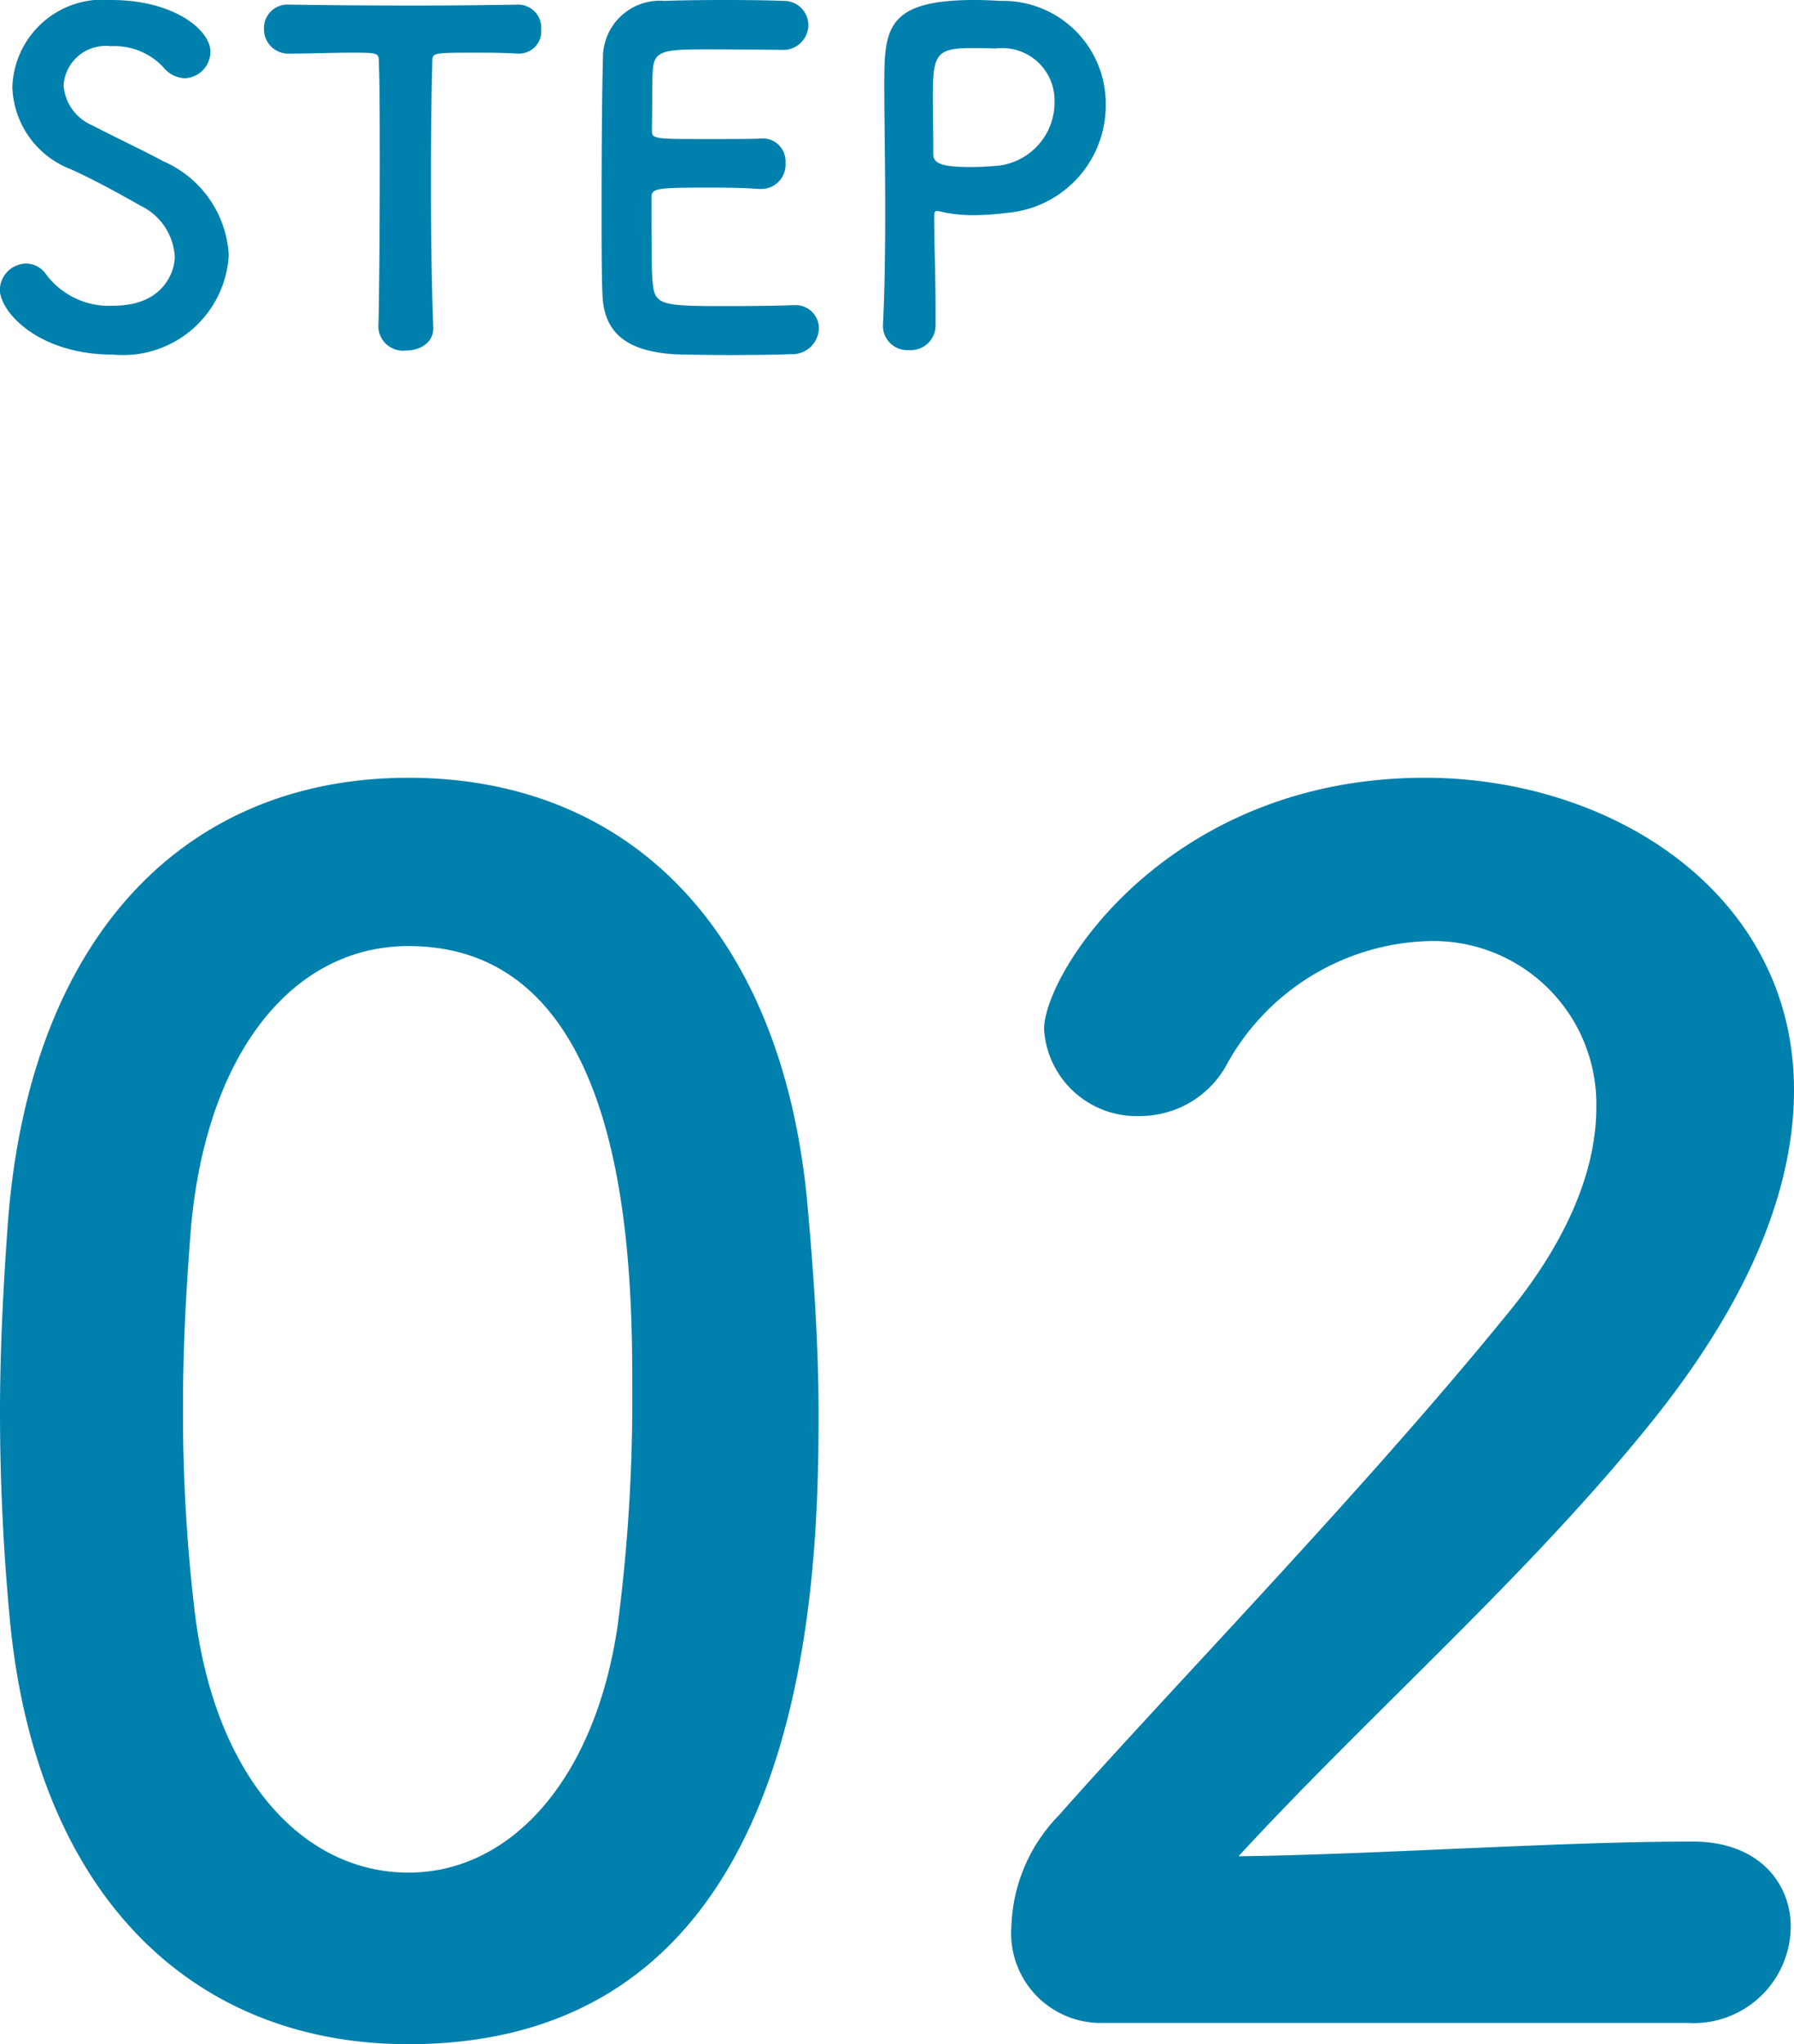
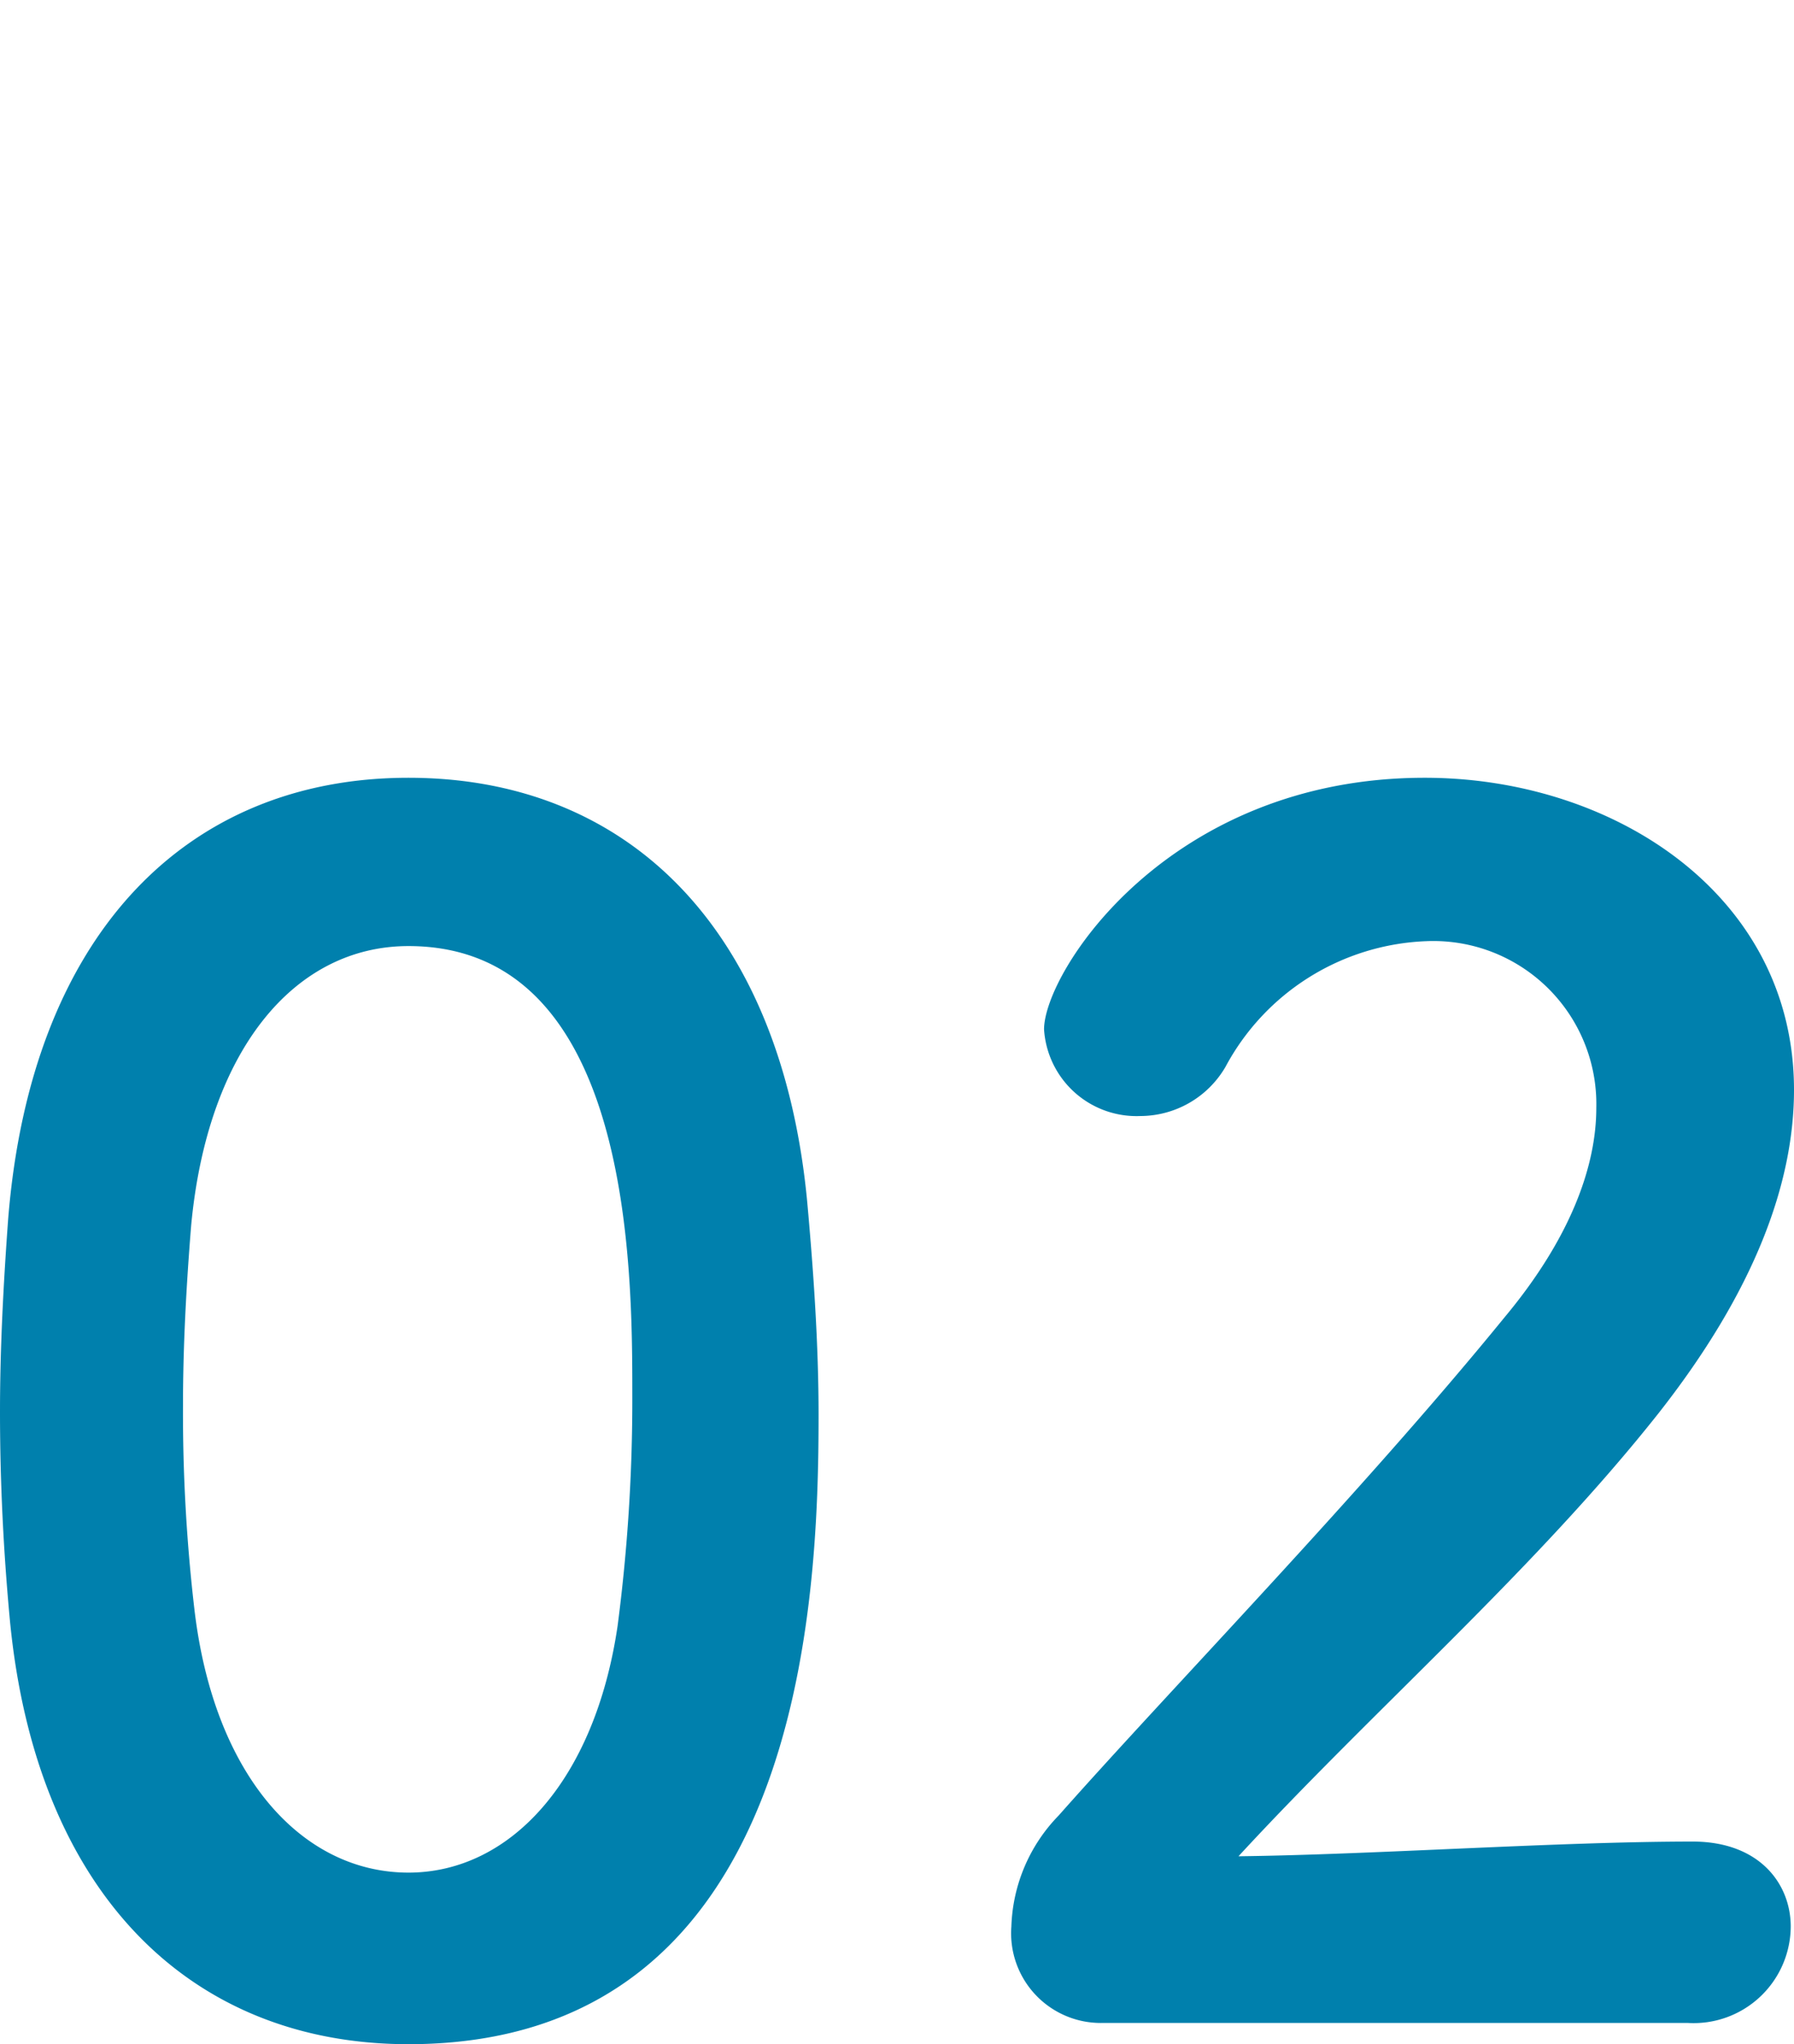
<svg xmlns="http://www.w3.org/2000/svg" width="54.9" height="62.548" viewBox="0 0 54.9 62.548">
  <g id="グループ_888" data-name="グループ 888" transform="translate(-20.476 -4963.402)">
    <path id="パス_12195" data-name="パス 12195" d="M15,.95c12.1,0,12.55-13.6,12.55-19.25,0-2.15-.15-4.35-.35-6.55C26.4-33.2,21.7-37.8,15-37.8,8.2-37.8,3.45-33,2.75-24.3c-.15,2.05-.25,4-.25,5.9,0,2.1.1,4.2.3,6.35C3.6-3.65,8.35.95,15,.95ZM15-4.3c-3.25,0-5.95-2.95-6.55-8.05A51.8,51.8,0,0,1,8.1-18.6c0-1.8.1-3.65.25-5.5.5-5.35,3.15-8.55,6.65-8.55,6.85,0,6.85,9.9,6.85,13.75a53.334,53.334,0,0,1-.45,7.05C20.7-7.1,18.1-4.3,15-4.3ZM54.15.3A2.972,2.972,0,0,0,57.3-2.65c0-1.3-.95-2.6-3-2.6-4.1,0-9.75.4-13.9.45,4.15-4.5,9.05-8.75,12.85-13.55,2.95-3.75,4.15-7.05,4.15-9.9,0-5.95-5.5-9.55-11.3-9.55-7.85,0-11.65,5.95-11.65,7.7a2.836,2.836,0,0,0,2.95,2.65,3.023,3.023,0,0,0,2.6-1.5,7.285,7.285,0,0,1,6.15-3.85,4.989,4.989,0,0,1,5.2,5.1c0,1.8-.8,4-2.8,6.4C44.15-15.9,38.35-9.95,34.9-6.05a5.094,5.094,0,0,0-1.45,3.4A2.744,2.744,0,0,0,36.25.3Z" transform="translate(17.976 5025)" fill="#0080ad" />
-     <path id="パス_12196" data-name="パス 12196" d="M7.476-2.786a3.323,3.323,0,0,0-1.988-2.87c-.644-.35-1.61-.8-2.184-1.106a1.438,1.438,0,0,1-.882-1.232,1.291,1.291,0,0,1,1.442-1.19,2.042,2.042,0,0,1,1.61.644.889.889,0,0,0,.658.336.816.816,0,0,0,.784-.812c0-.658-1.106-1.582-3.038-1.582A2.768,2.768,0,0,0,.854-7.938a2.786,2.786,0,0,0,1.792,2.52c.742.336,1.5.756,2.114,1.106A1.848,1.848,0,0,1,5.824-2.744c0,.448-.336,1.5-1.876,1.5A2.407,2.407,0,0,1,1.9-2.184a.754.754,0,0,0-.616-.35.818.818,0,0,0-.812.8C.476-1.05,1.652.252,3.934.252A3.239,3.239,0,0,0,7.476-2.786Zm4.578,2.2a.757.757,0,0,0,.84.714c.434,0,.868-.238.84-.728-.042-1.036-.07-2.744-.07-4.424,0-1.372.014-2.73.042-3.682,0-.28,0-.28,1.386-.28.336,0,.742,0,1.218.028h.056a.68.68,0,0,0,.672-.742.707.707,0,0,0-.728-.756c-.8.014-1.988.028-3.178.028-1.456,0-2.94-.014-3.78-.028H9.324a.719.719,0,0,0-.77.742.746.746,0,0,0,.8.756c.658,0,1.316-.028,1.848-.028.826,0,.868,0,.868.28.028.742.028,1.9.028,3.136,0,1.848-.014,3.878-.042,4.97ZM24.388-9.072a.771.771,0,0,0,.826-.756.746.746,0,0,0-.784-.742c-.21-.014-.98-.028-1.778-.028s-1.582.014-1.834.028a1.741,1.741,0,0,0-1.89,1.764c-.028.882-.042,2.786-.042,4.494,0,1.134,0,2.17.028,2.758C18.97-.322,19.768.14,21.056.238c.182.014.994.028,1.792.028S24.472.252,24.654.238a.816.816,0,0,0,.882-.784.71.71,0,0,0-.756-.714h-.07c-.266.014-1.162.028-1.988.028-1.974,0-2.2-.028-2.268-.672-.028-.238-.042-.56-.042-2.646,0-.294.14-.308,1.876-.308.532,0,1.064.014,1.414.042h.07a.742.742,0,0,0,.742-.8.7.7,0,0,0-.784-.742c-.252.014-.924.014-1.568.014-1.722,0-1.736,0-1.736-.28.014-.812,0-1.5.028-1.834.042-.6.336-.63,1.736-.63C23.142-9.086,24.388-9.072,24.388-9.072ZM29.106-.658V-1.2c0-.924-.042-1.918-.042-2.786,0-.112.014-.154.084-.154a.273.273,0,0,1,.1.014,4.473,4.473,0,0,0,1.022.112,7.946,7.946,0,0,0,1.008-.07A3.3,3.3,0,0,0,34.314-7.42a3.143,3.143,0,0,0-3.234-3.15c-.21-.014-.49-.028-.784-.028-2.744,0-2.758.924-2.758,2.646,0,.98.028,2.352.028,3.794,0,1.19-.014,2.422-.07,3.514V-.6a.745.745,0,0,0,.8.714A.758.758,0,0,0,29.106-.658ZM30.94-9.114A1.6,1.6,0,0,1,32.746-7.49a1.946,1.946,0,0,1-1.708,1.96c-.294.028-.588.042-.854.042-.868,0-1.148-.1-1.148-.392v-.238c0-.49-.014-1.064-.014-1.554,0-1.3.126-1.456,1.246-1.456C30.6-9.128,30.94-9.114,30.94-9.114Z" transform="translate(20 4974)" fill="#0080ad" />
  </g>
</svg>